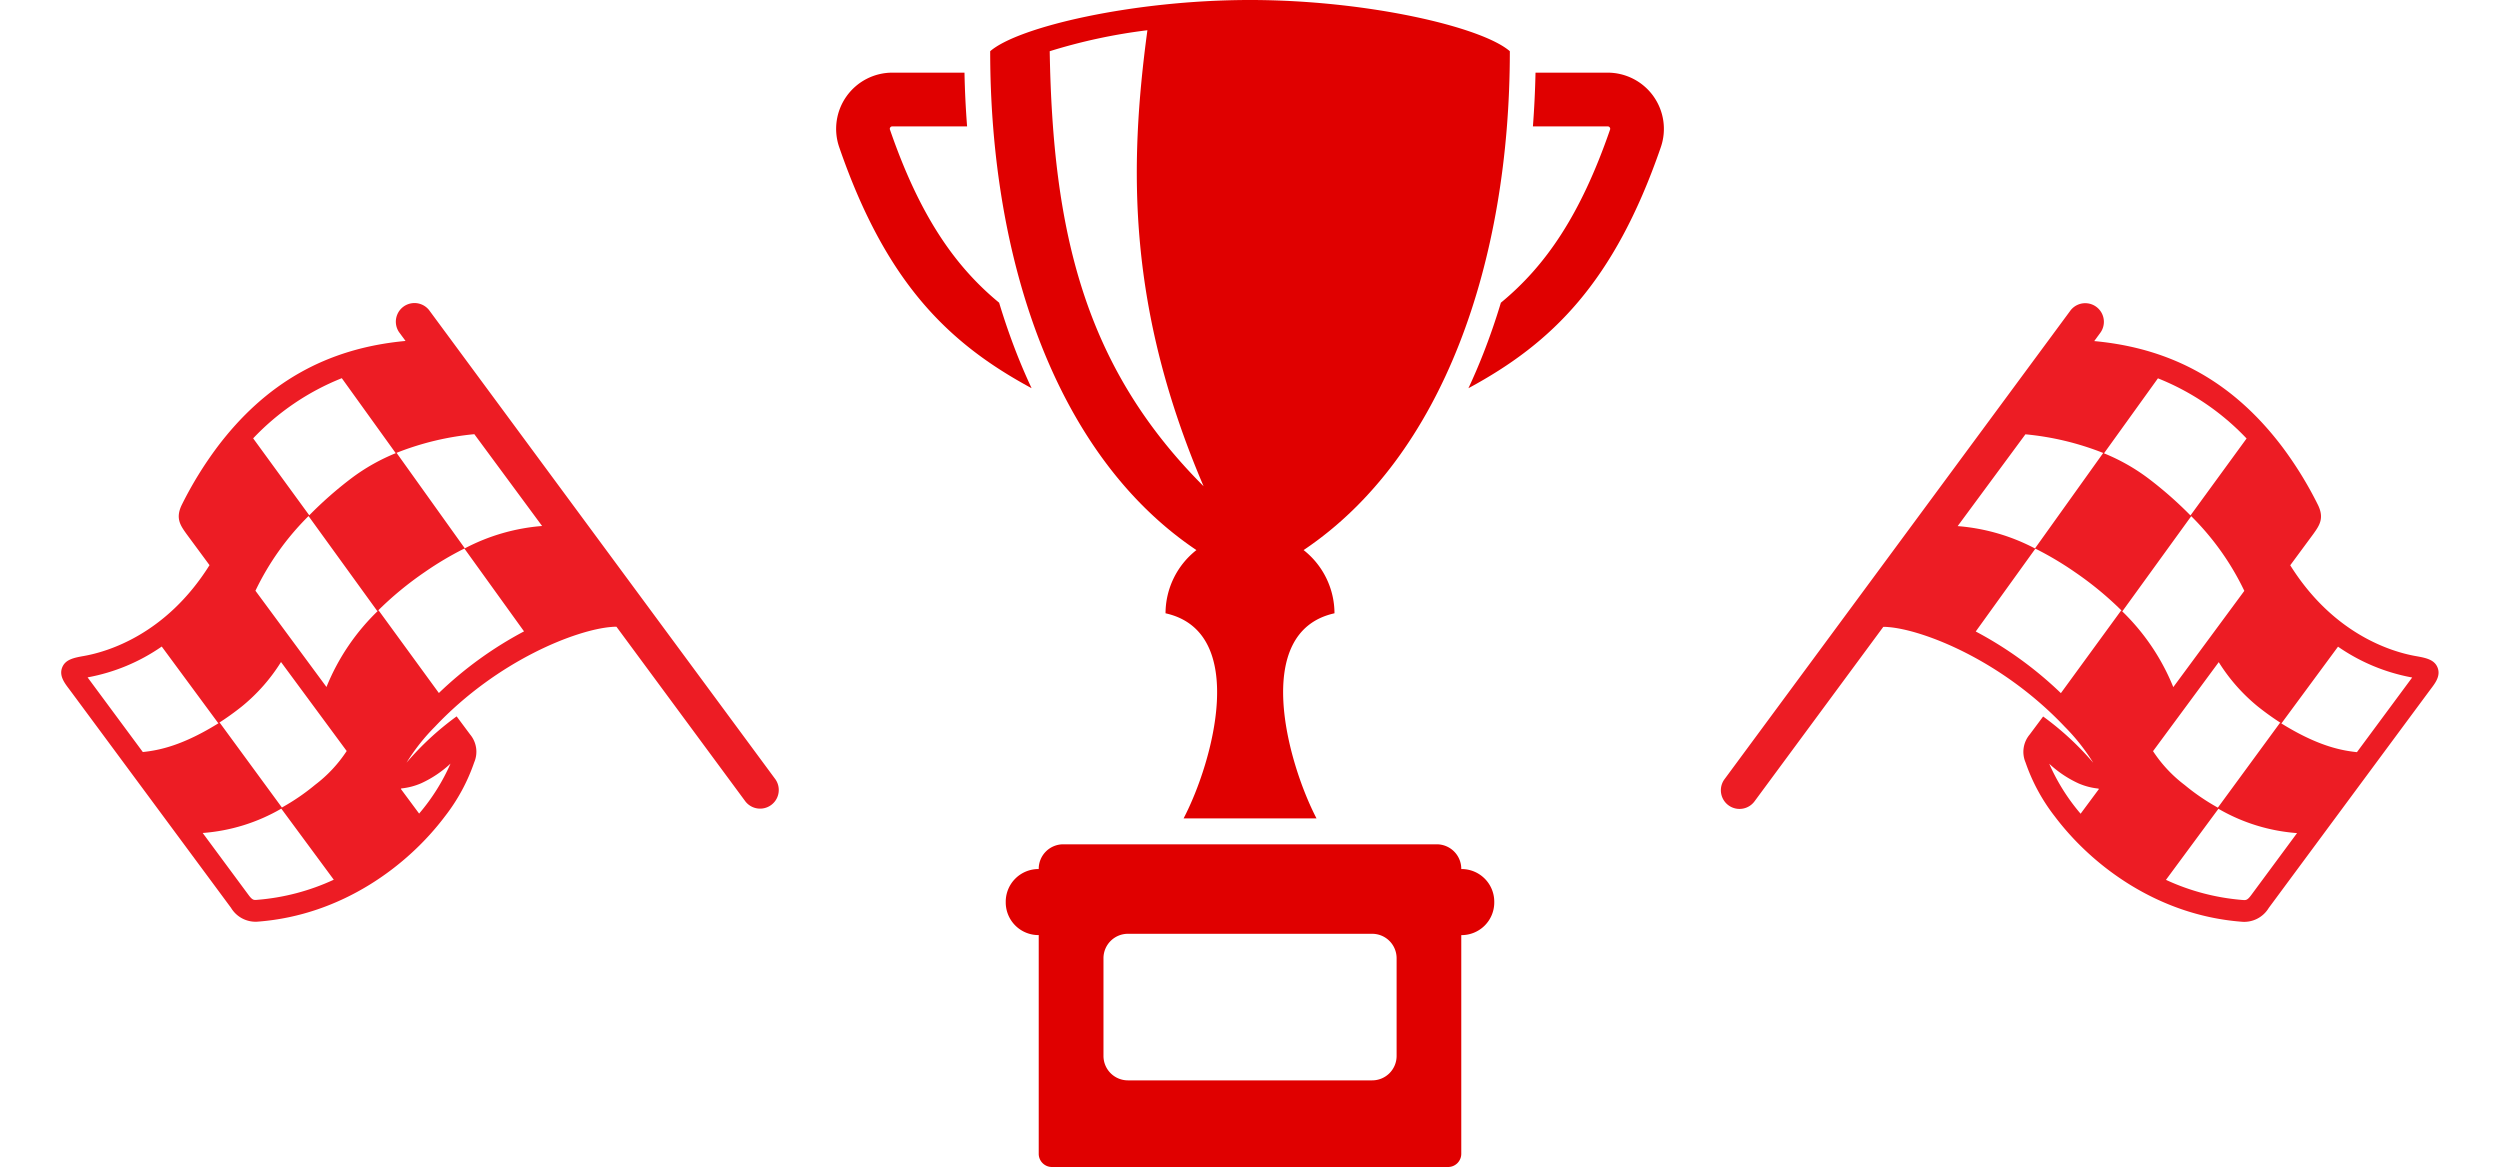
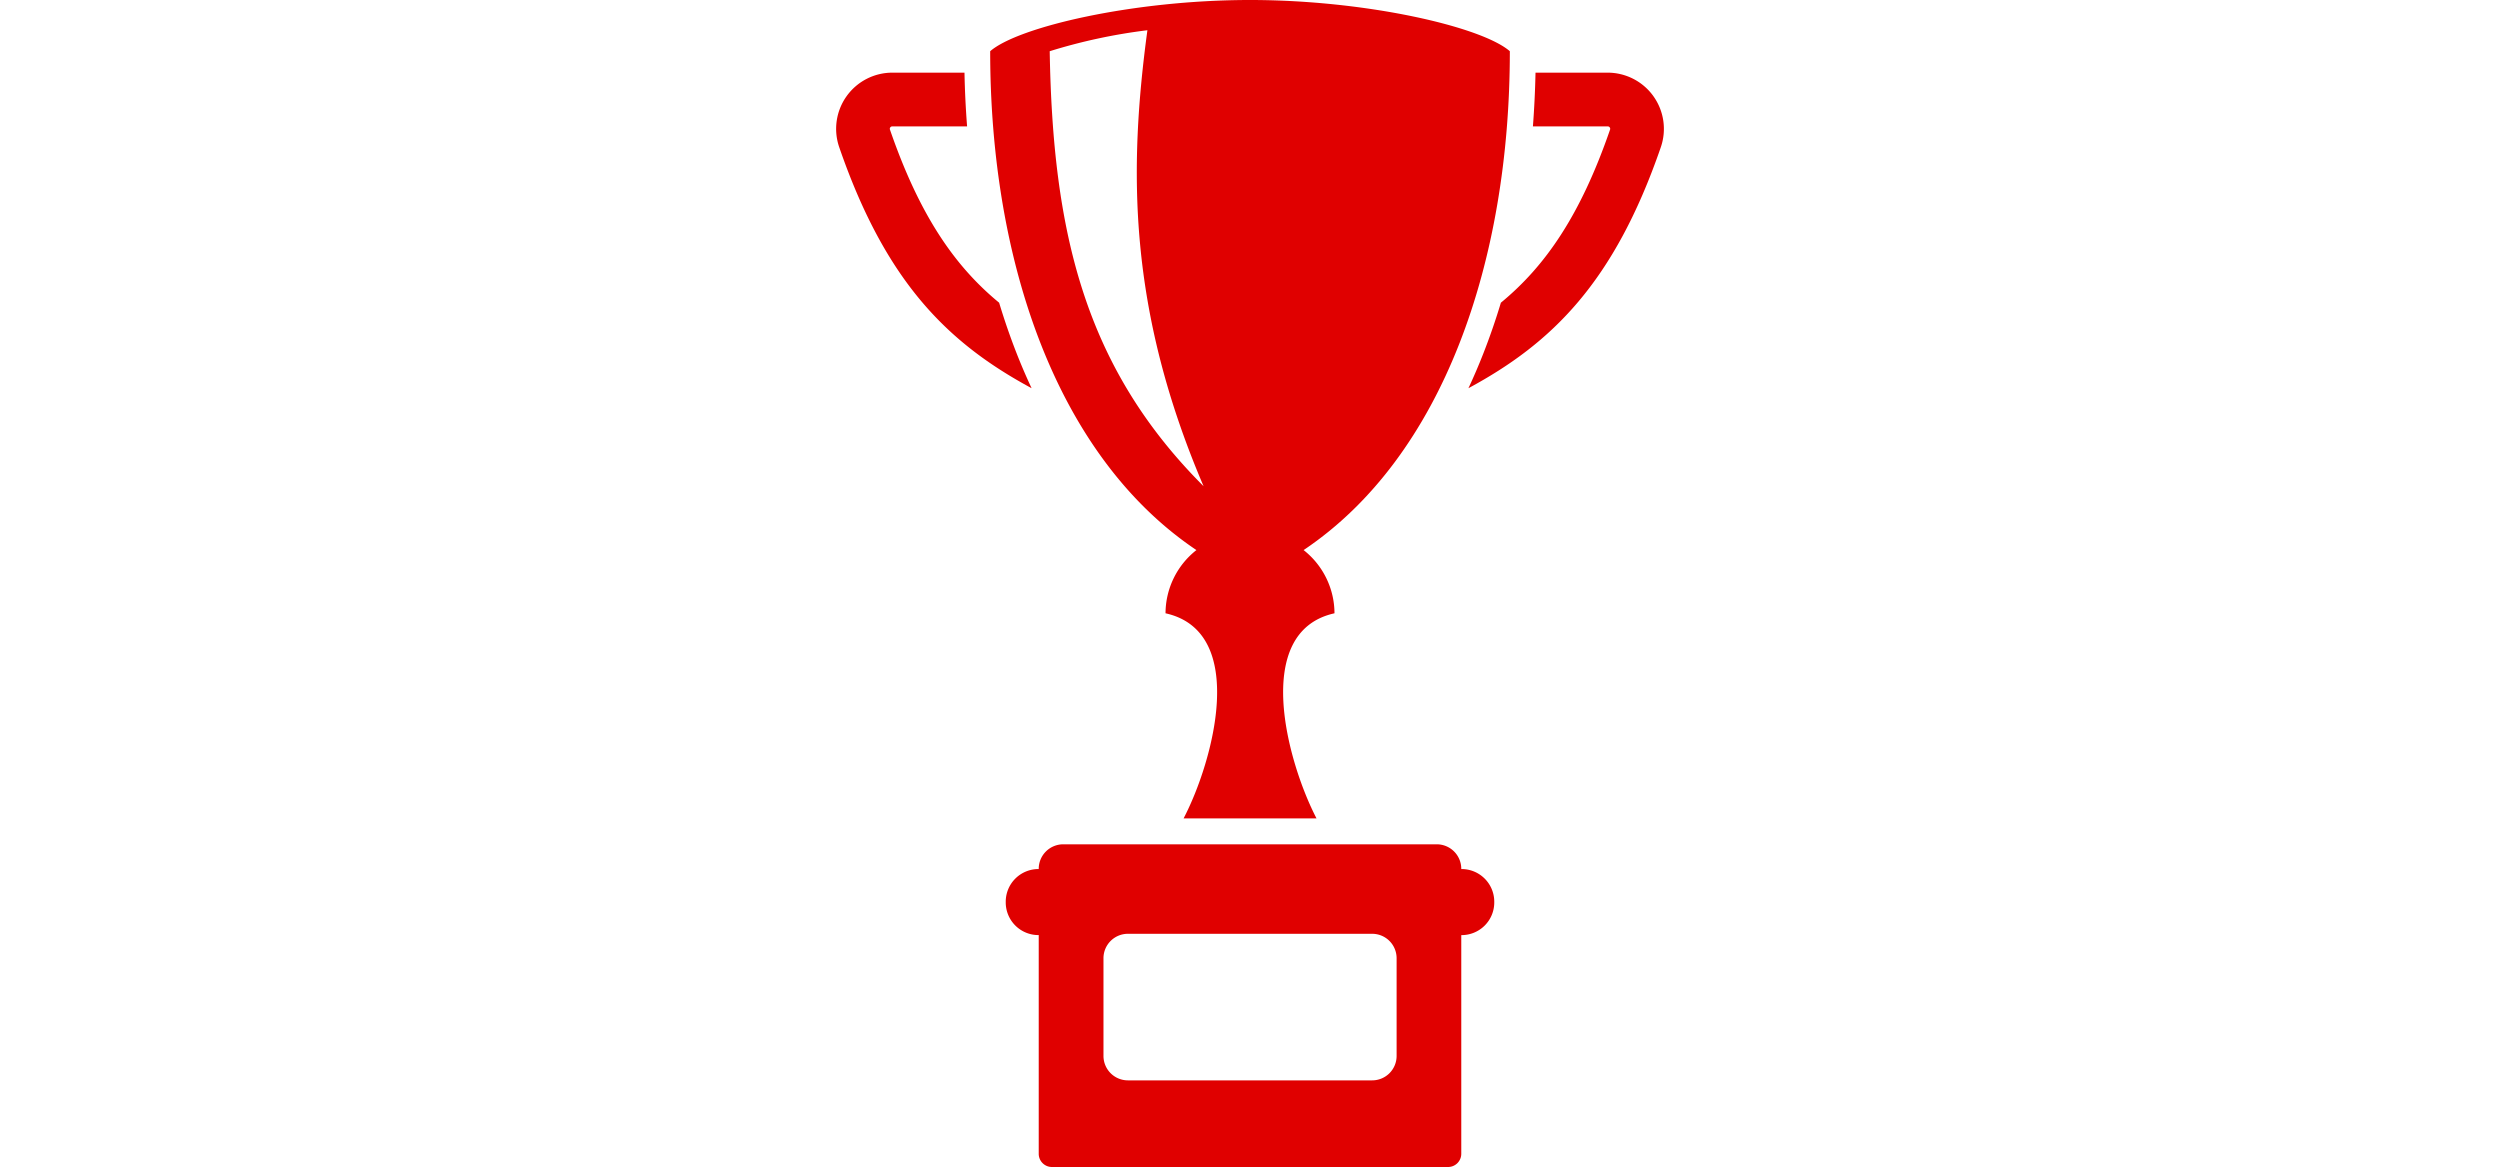
<svg xmlns="http://www.w3.org/2000/svg" width="287.958" height="134.418" viewBox="0 0 287.958 134.418">
  <g id="Group_4" data-name="Group 4" transform="translate(-817.021 -927.781)">
-     <path id="Path_516" data-name="Path 516" d="M68.78,33.188c-.088-.3-8.817-29.744-8.9-30.041-.247-.874-.527-1.864-1.5-2.136s-1.727.418-2.588,1.219C53.8,4.084,48.161,8.284,38.758,7.47L37.485,3.194c0-.008-.014-.045-.016-.052-.359-1.128-.669-2.1-2.4-2.414A43.18,43.18,0,0,0,27.393,0C18.251,0,10.771,3.129,4.562,9.961L4.2,8.76A2.146,2.146,0,0,0,.09,9.985L19.244,74.346a2.147,2.147,0,0,0,4.115-1.225L16.227,49.157a4.78,4.78,0,0,1,.361-.44c2.68-3.03,10.908-8.147,21.389-9.325a23.059,23.059,0,0,1,5.293-.122,33.432,33.432,0,0,0-7.728,1.4l.732,2.5a3.1,3.1,0,0,0,2.272,2.3,21.463,21.463,0,0,0,7.021,1.051c7.075,0,16.16-2.611,22.562-9.84A3.3,3.3,0,0,0,68.78,33.188ZM24.074,2.7l3.189,10.491.066-.008a44.4,44.4,0,0,0-6.44,1.33,22.646,22.646,0,0,0-5.387,2.36l.056-.035L12.4,6.683A28.684,28.684,0,0,1,24.074,2.7ZM12.114,35.339,8.367,22.748a32.478,32.478,0,0,1,7.105-5.861l4.051,12.889.005,0A22.976,22.976,0,0,0,12.114,35.339Zm19.083-9.2,3.428,11.28a43.523,43.523,0,0,0-11.568,3.559L19.571,29.753a37.209,37.209,0,0,1,4.895-2.008A38.455,38.455,0,0,1,31.36,26.1L27.384,13.173a30.775,30.775,0,0,1,10.546.292l3.929,13.2A25.377,25.377,0,0,0,31.2,26.136ZM40.31,43.384a12.769,12.769,0,0,0,3.83-1.33,7.692,7.692,0,0,0,1.868-1.479l.073,0,1,3.386A23.249,23.249,0,0,1,40.31,43.384ZM51.652,32.4a15.605,15.605,0,0,1-5.307.565L42.712,20.755a20.747,20.747,0,0,0,6.794-.522,31.154,31.154,0,0,0,3.181-1L49.553,8.715a21.857,21.857,0,0,0,7.94-4.652l.033-.031c.283.956,1.546,5.219,3.038,10.252-1.273,1.364-3.341,3.227-8.034,5.019l3.5,11.616A24.862,24.862,0,0,1,51.652,32.4Zm14.6,2.622a25.813,25.813,0,0,1-7.177,5.672l-2.9-9.751A21.091,21.091,0,0,0,63.858,25.4L66.38,33.9C66.6,34.63,66.483,34.759,66.254,35.018Z" transform="matrix(0.602, 0.799, -0.799, 0.602, 1063.454, 957.427)" fill="#ed1c24" fill-rule="evenodd" />
-     <path id="Path_517" data-name="Path 517" d="M68.78,42.692c-.088.3-8.817,29.744-8.9,30.041-.247.874-.527,1.864-1.5,2.136s-1.727-.418-2.588-1.219C53.8,71.8,48.161,67.6,38.758,68.41l-1.273,4.276c0,.008-.014.045-.016.052-.359,1.128-.669,2.1-2.4,2.414a43.179,43.179,0,0,1-7.678.728c-9.142,0-16.622-3.129-22.831-9.961l-.358,1.2A2.146,2.146,0,0,1,.09,65.9L19.244,1.535A2.147,2.147,0,0,1,23.358,2.76L16.227,26.723a4.782,4.782,0,0,0,.361.44c2.68,3.03,10.908,8.147,21.389,9.325a23.059,23.059,0,0,0,5.293.122,33.432,33.432,0,0,1-7.727-1.4l.732-2.5a3.1,3.1,0,0,1,2.272-2.3,21.463,21.463,0,0,1,7.021-1.051c7.075,0,16.16,2.611,22.562,9.84A3.3,3.3,0,0,1,68.78,42.692ZM24.074,73.184l3.189-10.491.066.008a44.4,44.4,0,0,1-6.44-1.33,22.646,22.646,0,0,1-5.387-2.36l.056.035L12.4,69.2A28.684,28.684,0,0,0,24.074,73.184ZM12.114,40.541,8.367,53.133a32.479,32.479,0,0,0,7.105,5.861L19.523,46.1l.005,0A22.976,22.976,0,0,1,12.114,40.541Zm19.083,9.2,3.428-11.28a43.522,43.522,0,0,1-11.568-3.559L19.571,46.127a37.209,37.209,0,0,0,4.895,2.008,38.455,38.455,0,0,0,6.895,1.649L27.384,62.707a30.775,30.775,0,0,0,10.546-.292l3.929-13.2A25.377,25.377,0,0,1,31.2,49.744ZM40.31,32.5a12.769,12.769,0,0,1,3.83,1.33,7.692,7.692,0,0,1,1.868,1.479l.073,0,1-3.386A23.249,23.249,0,0,0,40.31,32.5ZM51.652,43.485a15.605,15.605,0,0,0-5.307-.565L42.712,55.126a20.747,20.747,0,0,1,6.794.522,31.15,31.15,0,0,1,3.181,1L49.553,67.166a21.857,21.857,0,0,1,7.94,4.652l.033.031c.283-.956,1.546-5.219,3.038-10.252-1.273-1.364-3.341-3.227-8.034-5.019l3.5-11.616A24.86,24.86,0,0,0,51.652,43.485Zm14.6-2.622a25.813,25.813,0,0,0-7.177-5.672l-2.9,9.751a21.091,21.091,0,0,1,7.685,5.541l2.522-8.506C66.6,41.251,66.483,41.121,66.254,40.863Z" transform="matrix(-0.602, 0.799, -0.799, -0.602, 919.147, 1003.093)" fill="#ed1c24" fill-rule="evenodd" />
    <path id="Path_518" data-name="Path 518" d="M259.212,200.1a2.824,2.824,0,0,0-2.825-2.85h-43.02a2.824,2.824,0,0,0-2.825,2.85,3.763,3.763,0,0,0-3.8,3.765v.076a3.764,3.764,0,0,0,3.8,3.765V232.9a1.521,1.521,0,0,0,1.522,1.519H257.69a1.521,1.521,0,0,0,1.522-1.519v-25.19a3.763,3.763,0,0,0,3.8-3.765v-.076A3.763,3.763,0,0,0,259.212,200.1ZM248.945,224.44H220.81A2.814,2.814,0,0,1,218,221.626V210.372a2.813,2.813,0,0,1,2.814-2.814h28.136a2.813,2.813,0,0,1,2.814,2.814v11.254A2.814,2.814,0,0,1,248.945,224.44ZM264.806,105.9c-3.221-2.806-16.494-5.9-29.928-5.9s-26.707,3.092-29.928,5.9c0,24.233,7.687,46.653,23.713,57.432a.414.414,0,0,0,.042.028,9.289,9.289,0,0,0-3.557,7.281.361.361,0,0,1,.057.013c9.507,2.173,5.431,17.089,2.021,23.615h15.314c-3.393-6.529-7.458-21.45,2.011-23.615a.361.361,0,0,1,.057-.013,9.289,9.289,0,0,0-3.557-7.281.436.436,0,0,0,.042-.028C257.119,152.551,264.806,130.13,264.806,105.9Zm-53,0a63.765,63.765,0,0,1,11.254-2.417c-2.161,16.018-2.25,32.124,6.47,52.521C215.745,142.22,212.156,126.588,211.807,105.9Zm69.542,5.187a6.483,6.483,0,0,0-5.27-2.718h-8.314q-.067,3.129-.3,6.191h8.618a.265.265,0,0,1,.231.119.257.257,0,0,1,.037.249c-3.4,9.85-7.44,15.715-12.576,19.939q-.915,3.036-2.034,5.882-.8,2.038-1.705,3.968c9.621-5.19,16.788-12.177,22.164-27.77A6.471,6.471,0,0,0,281.349,111.09Zm-73.333,29.662q-1.116-2.842-2.034-5.882c-5.133-4.222-9.178-10.089-12.576-19.939a.257.257,0,0,1,.037-.249.265.265,0,0,1,.231-.119h8.618q-.239-3.058-.3-6.191h-8.314a6.473,6.473,0,0,0-6.118,8.578c5.377,15.59,12.543,22.578,22.162,27.768Q208.819,142.79,208.016,140.752Z" transform="translate(726.123 827.781)" fill="#e00000" />
  </g>
</svg>